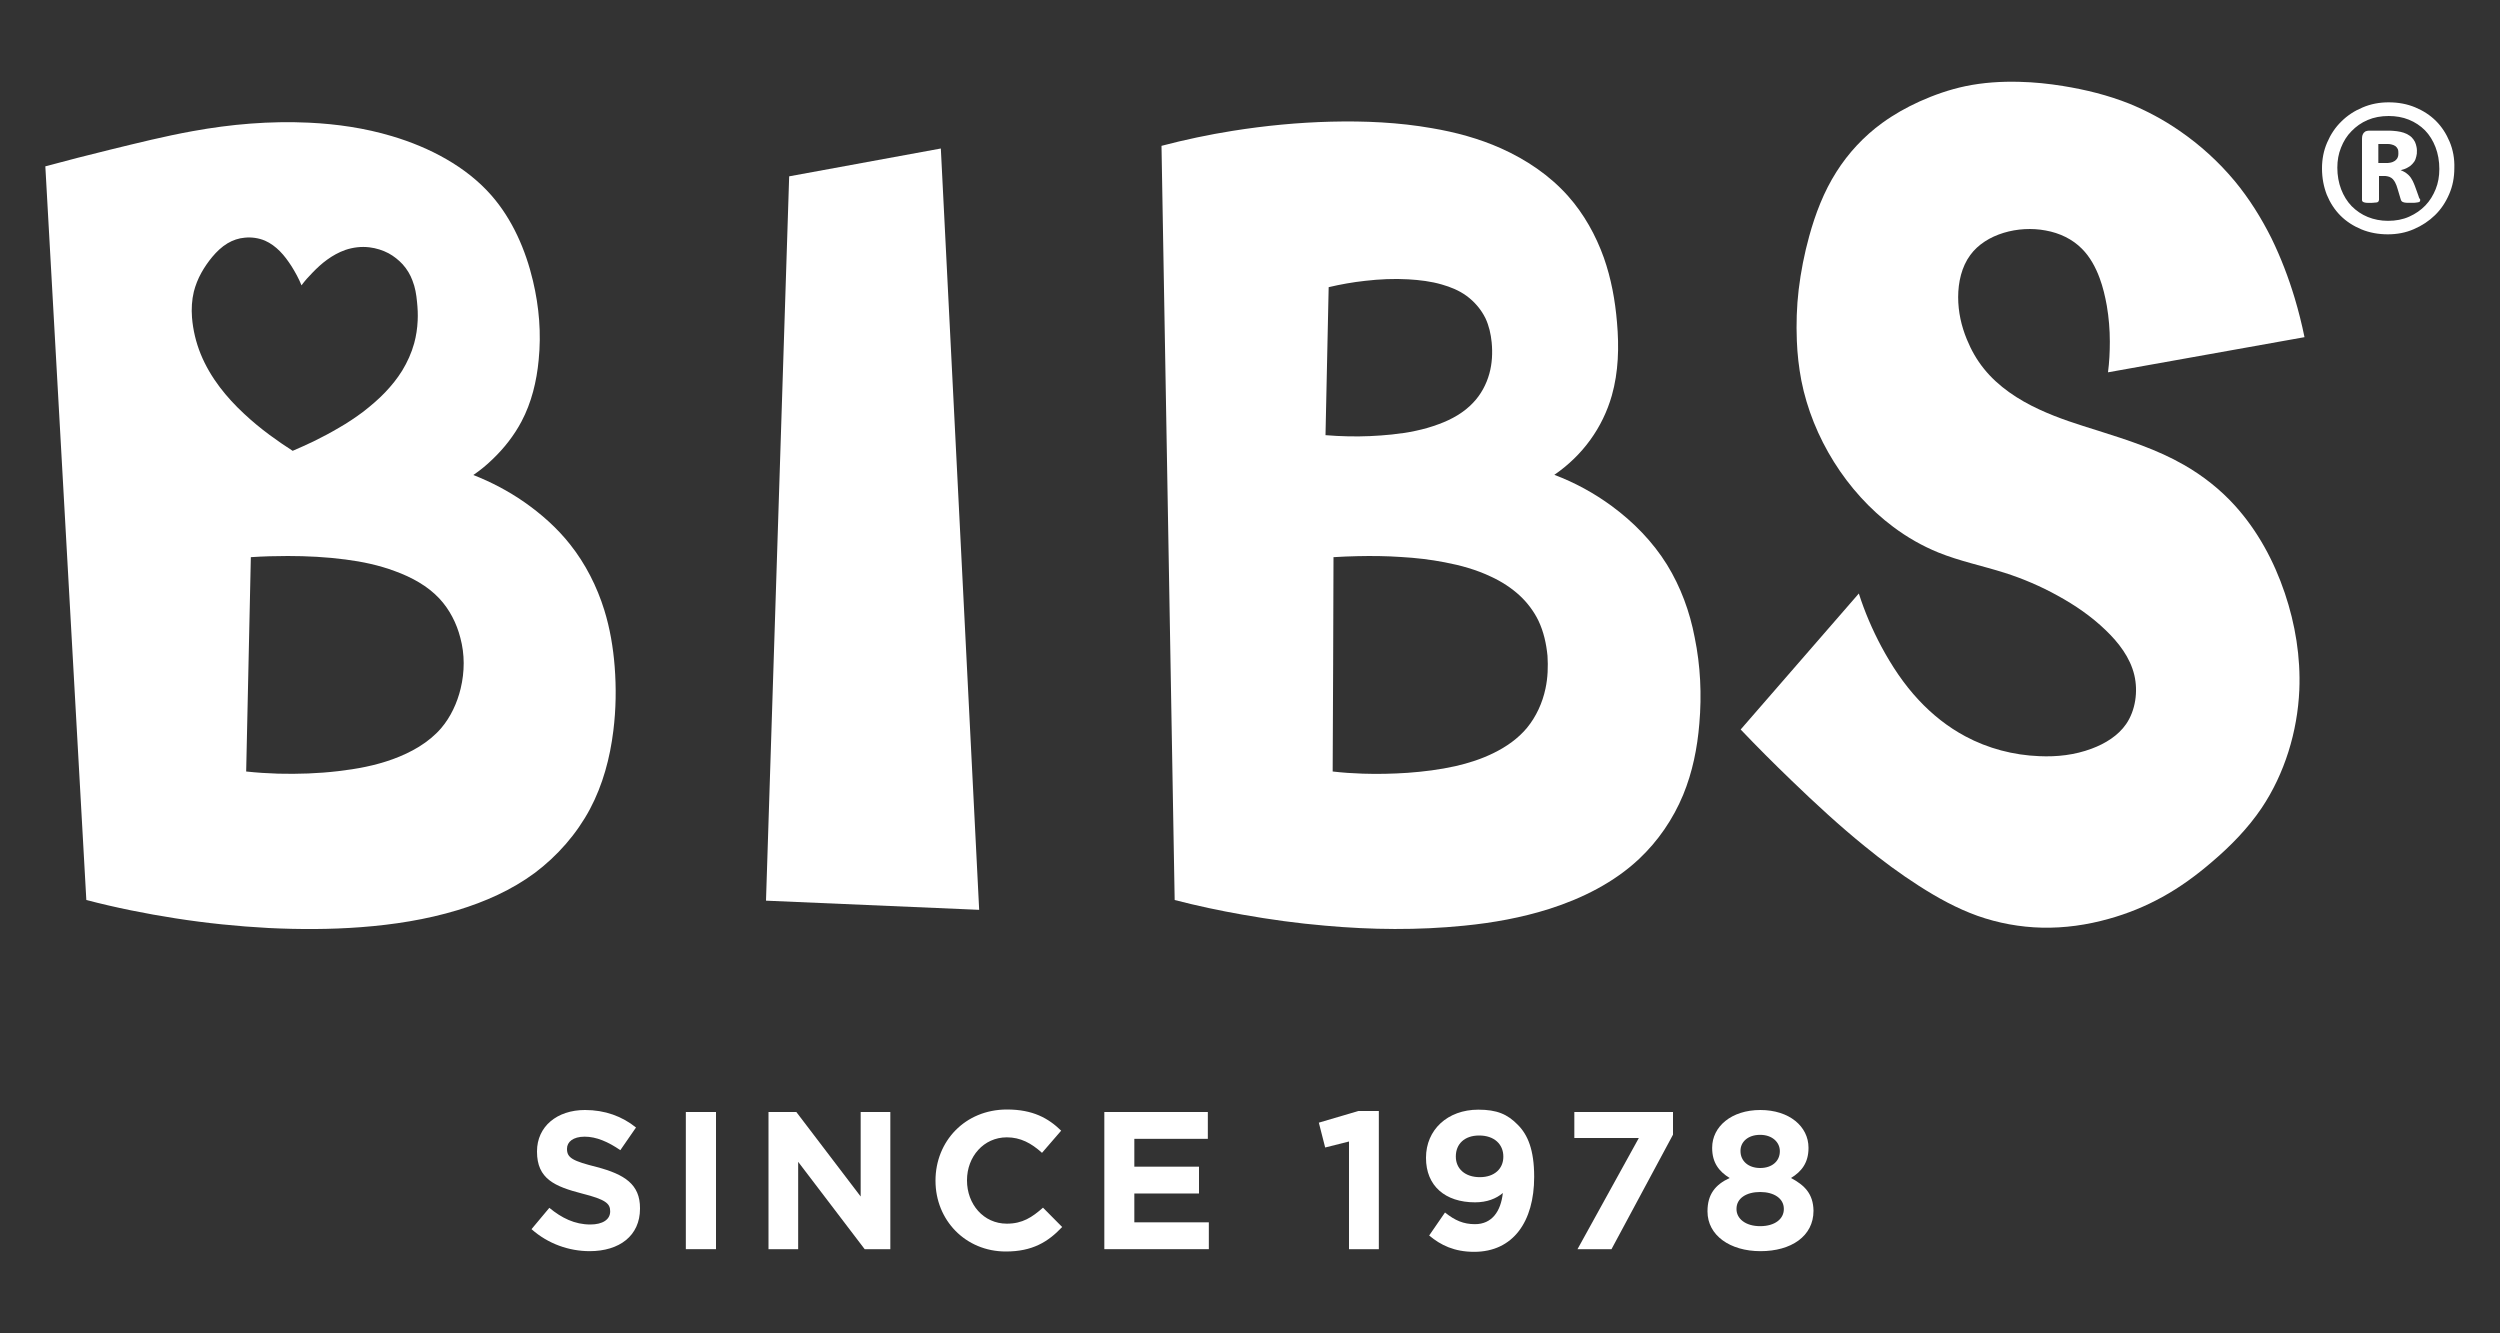
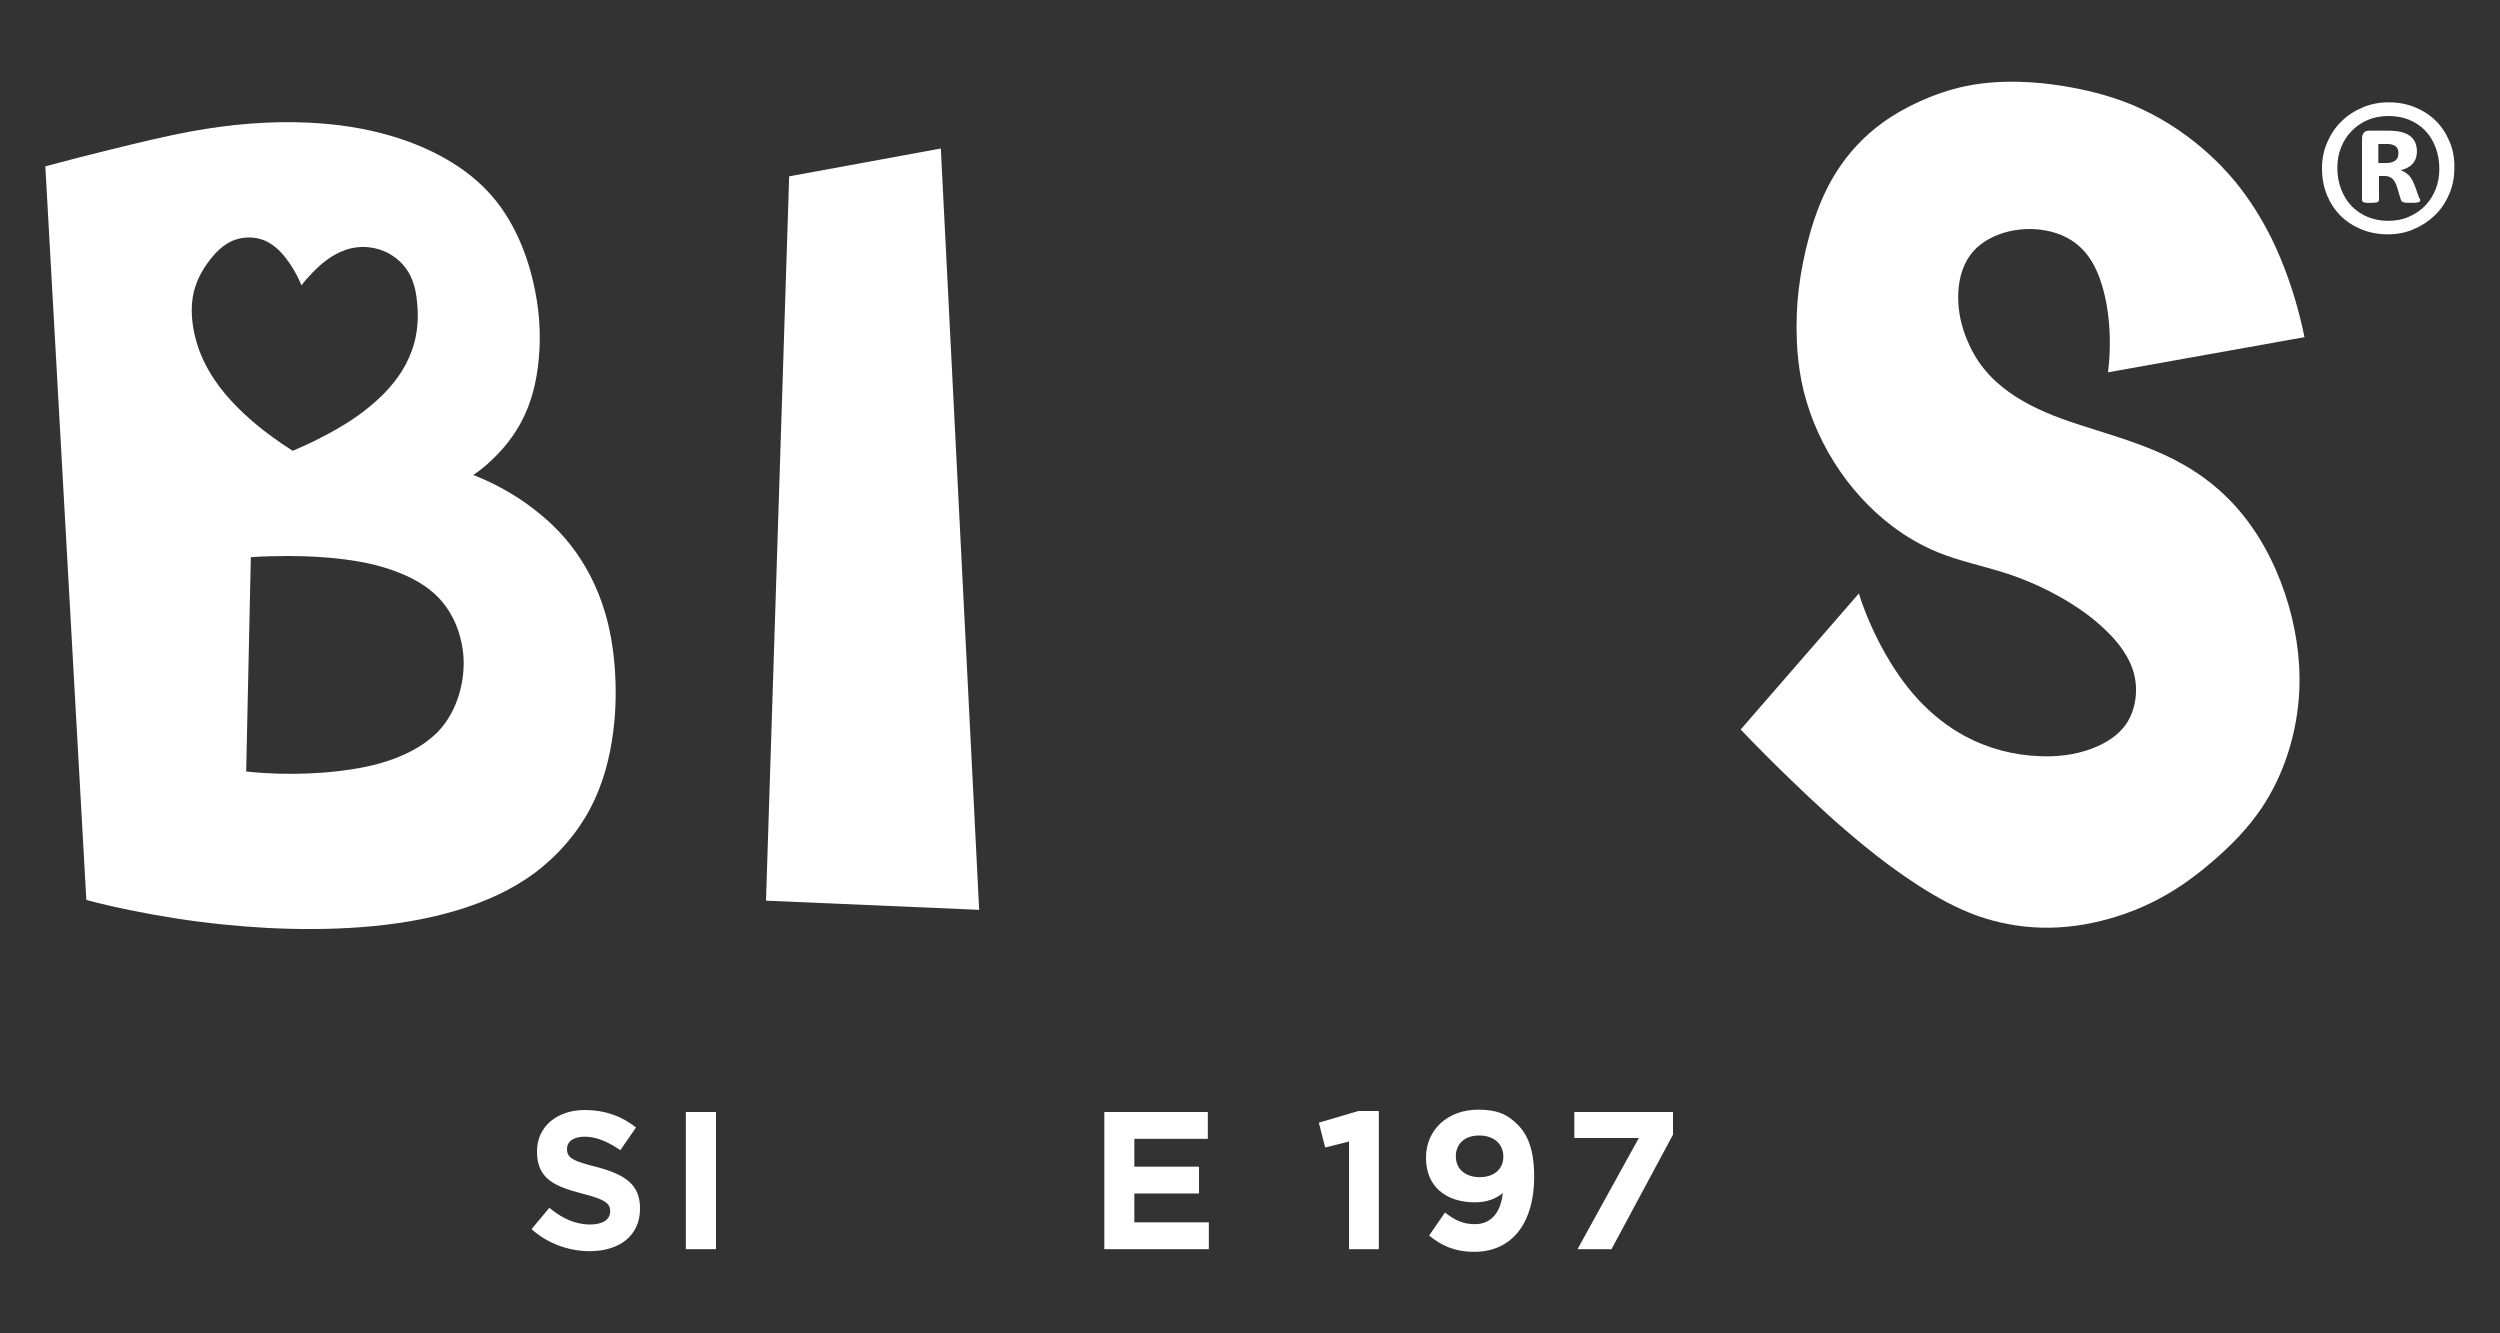
<svg xmlns="http://www.w3.org/2000/svg" version="1.1" id="Design" x="0px" y="0px" viewBox="0 0 1500 800" style="enable-background:new 0 0 1500 800;" xml:space="preserve">
  <rect x="0" y="0" width="1500" height="800" fill="#333333" stroke="none" />
  <style type="text/css">
	.st0{fill:#FFFFFF;}
</style>
  <g>
    <g>
      <path class="st0" d="M358,700.2c-14.2-3.6-17.8-5.4-17.8-10.8v-0.2c0-4,3.6-7.2,10.6-7.2s14.1,3.1,21.4,8.1l9.4-13.6    C373.3,669.8,363,666,351,666c-16.8,0-28.8,9.9-28.8,24.8v0.2c0,16.4,10.7,20.9,27.3,25.2c13.8,3.5,16.6,5.9,16.6,10.5v0.2    c0,4.8-4.5,7.8-11.9,7.8c-9.4,0-17.2-3.9-24.6-10l-10.7,12.8c9.9,8.8,22.5,13.2,34.9,13.2c17.8,0,30.2-9.2,30.2-25.5v-0.2    C384.1,710.6,374.7,704.6,358,700.2z" />
      <rect x="411.5" y="667.2" class="st0" width="18.1" height="82.3" />
-       <polygon class="st0" points="516.4,717.9 477.8,667.2 461.1,667.2 461.1,749.5 478.9,749.5 478.9,697.1 518.8,749.5 534.2,749.5     534.2,667.2 516.4,667.2" />
-       <path class="st0" d="M604.1,734.2c-14.1,0-23.9-11.8-23.9-25.9v-0.2c0-14.1,10-25.7,23.9-25.7c8.2,0,14.7,3.5,21.1,9.3l11.5-13.3    c-7.7-7.5-17-12.7-32.5-12.7c-25.3,0-42.9,19.2-42.9,42.6v0.2c0,23.6,18,42.4,42.2,42.4c15.9,0,25.3-5.7,33.8-14.7l-11.5-11.6    C619.2,730.4,613.5,734.2,604.1,734.2z" />
      <polygon class="st0" points="680.6,716.1 719.4,716.1 719.4,700 680.6,700 680.6,683.3 724.7,683.3 724.7,667.2 662.6,667.2     662.6,749.5 725.3,749.5 725.3,733.4 680.6,733.4" />
      <polygon class="st0" points="791.3,673.6 795.1,688.5 809.4,684.9 809.4,749.5 827.3,749.5 827.3,666.6 815,666.6" />
      <path class="st0" d="M887,665.8c-18.6,0-31.4,12.2-31.4,28.8v0.2c0,16.7,11.5,26.6,29.4,26.6c7.2,0,12.7-2.2,16.7-5.6    c-1.2,11.1-6.6,18.7-16.7,18.7c-6.9,0-12-2.2-18-7l-9.5,13.8c6.9,5.8,15.1,9.8,27,9.8c23.4,0,36-18.2,36-44.9v-0.2    c0-16.2-3.9-25.2-9.8-31.1C904.5,668.5,898.1,665.8,887,665.8z M902,694.1c0,7-5.2,12.2-14.1,12.2c-8.9,0-14.4-5.1-14.4-12.3v-0.2    c0-7.3,5.1-12.5,14-12.5c9.1,0,14.5,5.3,14.5,12.6V694.1z" />
      <polygon class="st0" points="944.6,682.8 983.3,682.8 946.5,749.5 966.9,749.5 1003.8,680.8 1003.8,667.2 944.6,667.2" />
-       <path class="st0" d="M1074.6,706.8c6.4-3.9,10.5-9.2,10.5-18v-0.2c0-12.7-11.5-22.6-28.9-22.6s-28.9,10-28.9,22.6v0.2    c0,8.8,4.1,14.1,10.5,18c-8.7,4-13.3,9.9-13.3,19.9v0.2c0,14.3,13.5,23.8,31.8,23.8s31.8-8.9,31.8-24.2v-0.2    C1087.9,716.4,1082.9,711.2,1074.6,706.8z M1044.3,690.4c0-5.1,4.3-9.5,11.8-9.5c7.4,0,11.8,4.6,11.8,9.7v0.2    c0,5.8-4.6,10-11.8,10c-7.2,0-11.8-4.3-11.8-10.1V690.4z M1070.3,725.5c0,5.8-5.3,10.2-14.2,10.2c-8.9,0-14.2-4.6-14.2-10.2v-0.2    c0-6.4,6-10.1,14.2-10.1c8.2,0,14.2,3.8,14.2,10.1V725.5z" />
      <path class="st0" d="M1382.7,202.3c-1.6-7.9-3.6-15.8-5.9-23.5c-3.7-12.3-8.3-24.3-13.9-35.8c-6.1-12.2-13.4-23.9-22.1-34.4    c-9.6-11.5-20.8-21.7-33.2-30.2c-9.4-6.5-19.5-11.9-30-16.2c-12.8-5.1-26.2-8.4-39.8-10.6c-8.7-1.4-17.3-2.3-26.1-2.5    c-10.9-0.3-21.8,0.4-32.4,2.6c-9.5,2-18.7,5.2-27.6,9.2c-7.9,3.6-15.4,7.8-22.4,12.9c-10.9,7.9-20.3,18-27.5,29.4    c-7.5,11.8-12.6,25.1-16.3,38.6c-2.9,10.5-5,21.2-6.3,32c-1.2,10.2-1.5,20.4-1.1,30.7c0.3,8,1.2,15.9,2.7,23.8    c6.7,34.1,27.1,66.9,55.1,87.8c8.4,6.3,17.5,11.5,27.1,15.4c12.8,5.2,26.6,8,39.8,12.2c11,3.5,21.7,8.1,31.8,13.7    c10.4,5.7,20.2,12.4,28.8,20.7c7.8,7.5,14.7,16.4,17.2,27c2.3,9.8,0.7,21.1-4.9,29.3c-4.8,7-12.6,11.8-20.7,14.8    c-10.1,3.8-20.8,5-31.5,4.5c-15.4-0.6-30.7-4.6-44.3-11.9c-10.5-5.6-19.9-13.1-28-21.8c-8.9-9.5-16.1-20.4-22.3-31.9    c-5.5-10.3-10.1-21-13.6-32c-23.6,27.2-47.2,54.4-70.9,81.6c9.9,10.4,20.1,20.6,30.5,30.6c14.2,13.7,28.7,27.1,44,39.5    c10.4,8.5,21.2,16.5,32.6,23.8c11.1,7.1,22.7,13.5,35,17.9c12.4,4.4,25.6,6.8,38.7,7.1c13.5,0.3,27-1.6,40.1-5.3    c11.2-3.1,22-7.5,32.1-13.1c10.6-5.8,20.4-13,29.6-20.9c11.3-9.6,21.7-20.2,30-32.5c13.8-20.6,21.5-45.8,22.6-70.8    c0.8-19.8-2.4-39.4-8.7-58.1c-6.5-19.3-16.4-37.6-30-52.6c-8.8-9.7-19.2-17.9-30.6-24.4c-16-9.2-33.8-14.9-51.5-20.5    c-11.9-3.7-23.8-7.4-35.2-12.7c-12.6-5.8-24.6-13.7-33.2-24.4c-4.3-5.3-7.7-11.3-10.3-17.7c-3.3-8-5.2-16.5-5.2-25.3    c0-9,2.1-18.3,7.3-25.3c9.3-12.7,28.8-17.8,45.2-14.7c8.4,1.5,16.1,5.2,21.8,11c4.8,4.8,8.2,11.1,10.6,17.6c2,5.4,3.3,11,4.3,16.6    c1.2,7.1,1.8,14.3,1.8,21.5c0,6.2-0.3,12.3-1.1,18.4C1304.3,216.3,1343.5,209.3,1382.7,202.3z" />
      <polygon class="st0" points="564.5,89.1 473.5,105.8 459.6,540.4 587.5,545.9" />
      <path class="st0" d="M354,485.4c7.7-14.5,12-30.6,14-46.9c1.6-12.8,1.8-25.8,0.8-38.6c-0.9-11.4-2.8-22.8-6.2-33.8    c-4.4-14.2-11.3-27.8-20.5-39.4c-7.8-9.9-17.3-18.3-27.6-25.5c-9.5-6.6-19.8-12-30.5-16.2c4.1-2.8,7.9-5.9,11.5-9.4    c6.9-6.6,12.9-14.2,17.4-22.7c6-11.3,9.1-24.1,10.3-36.9c1.6-15.9,0.3-31.8-3.4-47.4c-4.4-18.7-12.4-37-24.9-51.3    c-15.2-17.4-37.2-28.9-59.7-35.6c-16.4-4.9-33.1-7.3-49.9-8.1c-23.3-1.1-46.8,0.9-69.8,5.1c-16.6,3-33,7.1-49.4,11.1    c-13,3.2-26,6.5-38.9,10C35.4,246.5,43.6,393.3,51.8,540c17.6,4.6,35.5,8.2,53.5,11c18.5,2.9,37.1,4.8,55.8,5.8    c18.5,0.9,37,0.9,55.5-0.5c19.6-1.5,39-4.5,57.9-10.2c16.5-5,32.5-12.1,46.3-22.3C334.4,513.6,346,500.4,354,485.4z M131.8,232.2    c-4.6-6.1-8.5-12.7-11.4-19.8c-2.8-6.9-4.6-14.4-5.2-21.9c-0.4-5.2-0.1-10.5,1.1-15.5c1-3.9,2.5-7.7,4.5-11.3    c1.9-3.4,4.1-6.6,6.6-9.6c2.6-3.1,5.6-6,9.1-8.1c3.2-1.9,6.7-3.1,10.4-3.4c4.1-0.4,8.3,0.2,12.1,1.8c3.4,1.5,6.3,3.7,8.9,6.3    c2.7,2.7,4.9,5.8,7,9c2.3,3.7,4.4,7.5,6,11.5c2-2.7,4.2-5.2,6.6-7.6c2.7-2.8,5.6-5.5,8.8-7.8c3.3-2.4,6.9-4.4,10.8-5.8    c4.7-1.6,9.7-2.2,14.6-1.6c4,0.5,7.9,1.7,11.5,3.6c3.1,1.7,6,4,8.4,6.6c2.6,2.9,4.6,6.2,5.9,9.8c1.6,4,2.3,8.3,2.7,12.6    c0.4,3.8,0.6,7.6,0.4,11.4c-0.2,4.6-0.9,9.2-2.1,13.6c-1.6,5.8-4.1,11.3-7.2,16.4c-2.9,4.7-6.4,9-10.2,13c-4,4.2-8.5,8-13.1,11.6    c-4.7,3.5-9.6,6.8-14.7,9.7c-4.9,2.9-10,5.6-15.1,8.1c-4.2,2-8.4,3.9-12.6,5.7c-4.7-3-9.3-6.2-13.8-9.5c-5.4-4-10.5-8.2-15.4-12.8    C141.1,243.3,136.2,238,131.8,232.2z M276.4,413.1c-2.1,8.7-6,17.1-11.7,23.8c-7.5,8.7-18,14.6-29,18.6    c-10.7,3.9-21.7,5.9-32.9,7.2c-11.9,1.4-23.9,1.8-35.9,1.5c-6.4-0.2-12.8-0.6-19.2-1.3c0.9-42.9,1.9-85.7,2.8-128.6    c7.4-0.5,14.8-0.7,22.2-0.7c11.6,0,23.2,0.6,34.6,2.1c10.1,1.3,20.1,3.4,29.7,7c9.9,3.6,19.5,8.8,26.6,16.4    c6.1,6.5,10.4,14.9,12.6,23.6C278.9,392.6,278.8,403.1,276.4,413.1z" />
      <path class="st0" d="M1451.1,117.6c-0.3-1-0.7-1.9-1-2.8c-0.4-1.1-0.8-2.2-1.2-3.3c-0.4-1-0.8-2-1.3-3c-0.6-1.2-1.4-2.4-2.3-3.3    c-0.8-0.8-1.7-1.5-2.6-2c-0.7-0.4-1.5-0.8-2.3-1.1c0.7-0.2,1.4-0.4,2.1-0.6c0.9-0.3,1.7-0.7,2.5-1.2c0.9-0.5,1.7-1.1,2.4-1.9    c0.8-0.8,1.5-1.8,1.9-2.9c0.4-1,0.6-2.2,0.8-3.3c0.1-1.4,0.1-2.7-0.2-4.1c-0.2-1-0.5-2-0.9-2.9c-0.5-1-1.2-2-2-2.8    c-0.9-0.9-2-1.5-3.1-2.1c-1.1-0.5-2.2-0.9-3.6-1.2c-1.4-0.3-2.9-0.5-4.4-0.6c-1.2-0.1-2.2-0.1-3.1-0.1h-3.3h-3.3h-3.6h-0.7    c-0.5,0-1,0-1.5,0.1c-0.6,0.1-1.2,0.3-1.6,0.7c-0.4,0.3-0.8,0.7-1,1.2c-0.3,0.5-0.4,1-0.5,1.5c-0.1,0.7-0.1,1.4-0.1,2.1v3.5v6.6    v8.7v8.7c0,2.2,0,4.4,0,6.7c0,0.4,0,0.9,0,1.3c0,0.2,0,0.4,0,0.6c0,0.2,0.1,0.4,0.2,0.6c0.1,0.2,0.2,0.3,0.4,0.4    c0.2,0.1,0.4,0.2,0.6,0.3c0.3,0.1,0.6,0.1,0.9,0.2c0.4,0.1,0.8,0.1,1.3,0.1c0.4,0,0.8,0,1.2,0c0.4,0,0.8,0,1.2,0    c0.5,0,0.9,0,1.4-0.1c0.4,0,0.8-0.1,1.3-0.1c0.2,0,0.4-0.1,0.6-0.1c0.2-0.1,0.3-0.1,0.4-0.2c0.1-0.1,0.3-0.2,0.4-0.4    c0.1-0.1,0.2-0.3,0.2-0.5c0-0.1,0-0.3,0.1-0.4c0-0.4,0-0.7,0-1.1v-2.3V113v-4.3v-3.1c0.6,0,1.3,0,1.9,0c0.6,0,1.3,0,1.9,0    c0.8,0.1,1.6,0.2,2.4,0.5c0.8,0.3,1.5,0.8,2.1,1.4c0.5,0.5,0.9,1.2,1.3,1.8c0.3,0.7,0.6,1.3,0.9,2c0.3,0.8,0.5,1.6,0.8,2.5    c0.3,0.9,0.5,1.8,0.8,2.7c0.2,0.6,0.4,1.3,0.6,2c0.2,0.5,0.3,1.2,0.5,1.6c0.2,0.4,0.4,0.7,0.7,0.9c0.4,0.2,0.8,0.4,1.3,0.5    c0.6,0.1,1.3,0.2,1.9,0.2c0.5,0,0.9,0,1.3,0c0.6,0,1.3,0,1.9,0c0.5,0,1.1,0,1.7-0.1c0.5-0.1,0.9-0.1,1.4-0.2    c0.2,0,0.5-0.1,0.7-0.2c0.1-0.1,0.3-0.2,0.4-0.3c0.1-0.2,0.2-0.4,0.2-0.6c0-0.3,0-0.5,0-0.7    C1451.4,118.9,1451.3,118.2,1451.1,117.6z M1438.9,93.6c-0.2,0.8-0.5,1.5-1.1,2.1c-0.6,0.7-1.4,1.2-2.2,1.5    c-0.7,0.3-1.4,0.4-2.1,0.5c-0.5,0.1-1,0.1-1.6,0.1c-0.4,0-0.8,0-1.2,0h-1.9h-1.8V86.4h2.7h1.7c0.5,0,0.9,0,1.4,0    c0.7,0,1.5,0.1,2.2,0.3c0.8,0.2,1.6,0.5,2.3,1c0.6,0.5,1.1,1.1,1.4,1.8c0.2,0.5,0.3,1,0.3,1.6C1439.1,92,1439,92.8,1438.9,93.6z" />
      <path class="st0" d="M1469.8,85.1c-2-4.8-4.7-9-8.2-12.5c-3.5-3.5-7.7-6.2-12.5-8.2c-4.8-2-10.1-3-15.9-3c-5.6,0-10.8,1-15.7,3.1    c-4.8,2-9.1,4.8-12.7,8.4c-3.6,3.5-6.4,7.7-8.5,12.6c-2.1,4.8-3.1,10-3.1,15.5c0,5.8,1,11,2.9,15.9c2,4.8,4.7,9,8.2,12.5    c3.5,3.5,7.7,6.2,12.5,8.2c4.8,2,10.2,3,15.9,3c5.6,0,10.8-1,15.6-3.1c4.9-2.1,9.1-4.9,12.7-8.4c3.6-3.5,6.4-7.7,8.5-12.6    c2.1-4.8,3.1-10,3.1-15.6C1472.8,95.2,1471.8,89.9,1469.8,85.1z M1461.4,113.5c-1.5,3.7-3.5,7-6.2,9.8c-2.7,2.8-5.9,5-9.7,6.7    c-3.8,1.7-8,2.5-12.7,2.5c-4.3,0-8.4-0.8-12.1-2.3c-3.7-1.5-6.9-3.7-9.7-6.5c-2.7-2.8-4.8-6.2-6.3-10.1c-1.5-3.9-2.3-8.3-2.3-13    c0-4.3,0.7-8.3,2.2-12c1.5-3.8,3.5-7.1,6.3-9.9c2.7-2.8,5.9-5.1,9.7-6.7c3.7-1.6,8-2.4,12.6-2.4c4.3,0,8.4,0.7,12.1,2.2    c3.7,1.5,6.9,3.6,9.7,6.4c2.7,2.8,4.8,6.2,6.3,10.1c1.5,3.9,2.3,8.3,2.3,13.1C1463.6,105.8,1462.9,109.8,1461.4,113.5z" />
-       <path class="st0" d="M1000.2,338.8c-8.5-13.7-20.1-25.6-33.2-35.2c-10.6-7.8-22.2-14.1-34.4-18.7c8.3-5.7,15.7-12.8,21.6-21    c5.8-8,10.2-17.1,12.9-26.6c4-14.1,4.4-29.1,3.1-43.8c-1.1-13.3-3.5-26.4-7.9-38.9c-4.8-13.4-11.9-26.2-21.4-36.9    c-11-12.4-25.1-21.9-40.3-28.7c-13.2-5.9-27.3-9.7-41.5-12.1c-19.9-3.5-40.3-4.4-60.5-3.9c-19.8,0.5-39.5,2.4-59,5.5    c-14.4,2.3-28.6,5.3-42.7,9c2.6,150.8,5.3,301.7,7.9,452.5c13.5,3.5,27.1,6.4,40.8,8.8c16.4,2.9,32.9,5.2,49.5,6.6    c27.7,2.5,55.7,2.8,83.4,0c17.3-1.7,34.5-4.8,51.2-10.1c19.7-6.3,38.7-15.8,53.7-29.9c11.4-10.7,20.5-24,26.5-38.5    c5.6-13.6,8.5-28.1,9.7-42.7c1.5-17.3,0.7-34.8-2.8-51.8C1013.9,367.1,1008.4,352.1,1000.2,338.8z M797.2,172.3    c7.2-1.7,14.5-3,21.9-3.8c8.6-1,17.3-1.4,25.9-0.9c6.8,0.4,13.6,1.2,20.1,3.1c5.3,1.5,10.4,3.6,14.8,6.8    c4.8,3.5,8.8,8.2,11.4,13.5c2.1,4.5,3.2,9.4,3.7,14.4c0.6,6.3,0.3,12.7-1.4,18.8c-1.8,6.5-5.1,12.6-9.7,17.4    c-5.5,5.9-12.8,10-20.4,12.8c-9.2,3.5-18.8,5.3-28.4,6.3c-8.7,0.9-17.5,1.3-26.2,1.1c-4.5-0.1-9-0.3-13.6-0.7    C795.9,231.6,796.6,202,797.2,172.3z M927.3,413.1c-1.8,8.6-5.6,16.9-11.1,23.6c-5.3,6.4-12.3,11.3-19.8,15    c-7.4,3.7-15.3,6.2-23.2,8c-9.4,2.1-19,3.3-28.7,4c-9,0.6-17.9,0.8-26.9,0.5c-6-0.2-12.1-0.6-18-1.3c0.2-42.9,0.4-85.7,0.5-128.6    c4.8-0.3,9.6-0.5,14.4-0.6c8.7-0.2,17.4-0.1,26.1,0.5c8.8,0.5,17.6,1.5,26.3,3.2c9.5,1.8,18.9,4.4,27.7,8.6    c6.3,2.9,12.2,6.7,17.3,11.4c4.6,4.3,8.5,9.5,11.2,15.1c3.1,6.5,4.7,13.8,5.4,21C928.9,399.9,928.7,406.6,927.3,413.1z" />
    </g>
  </g>
</svg>